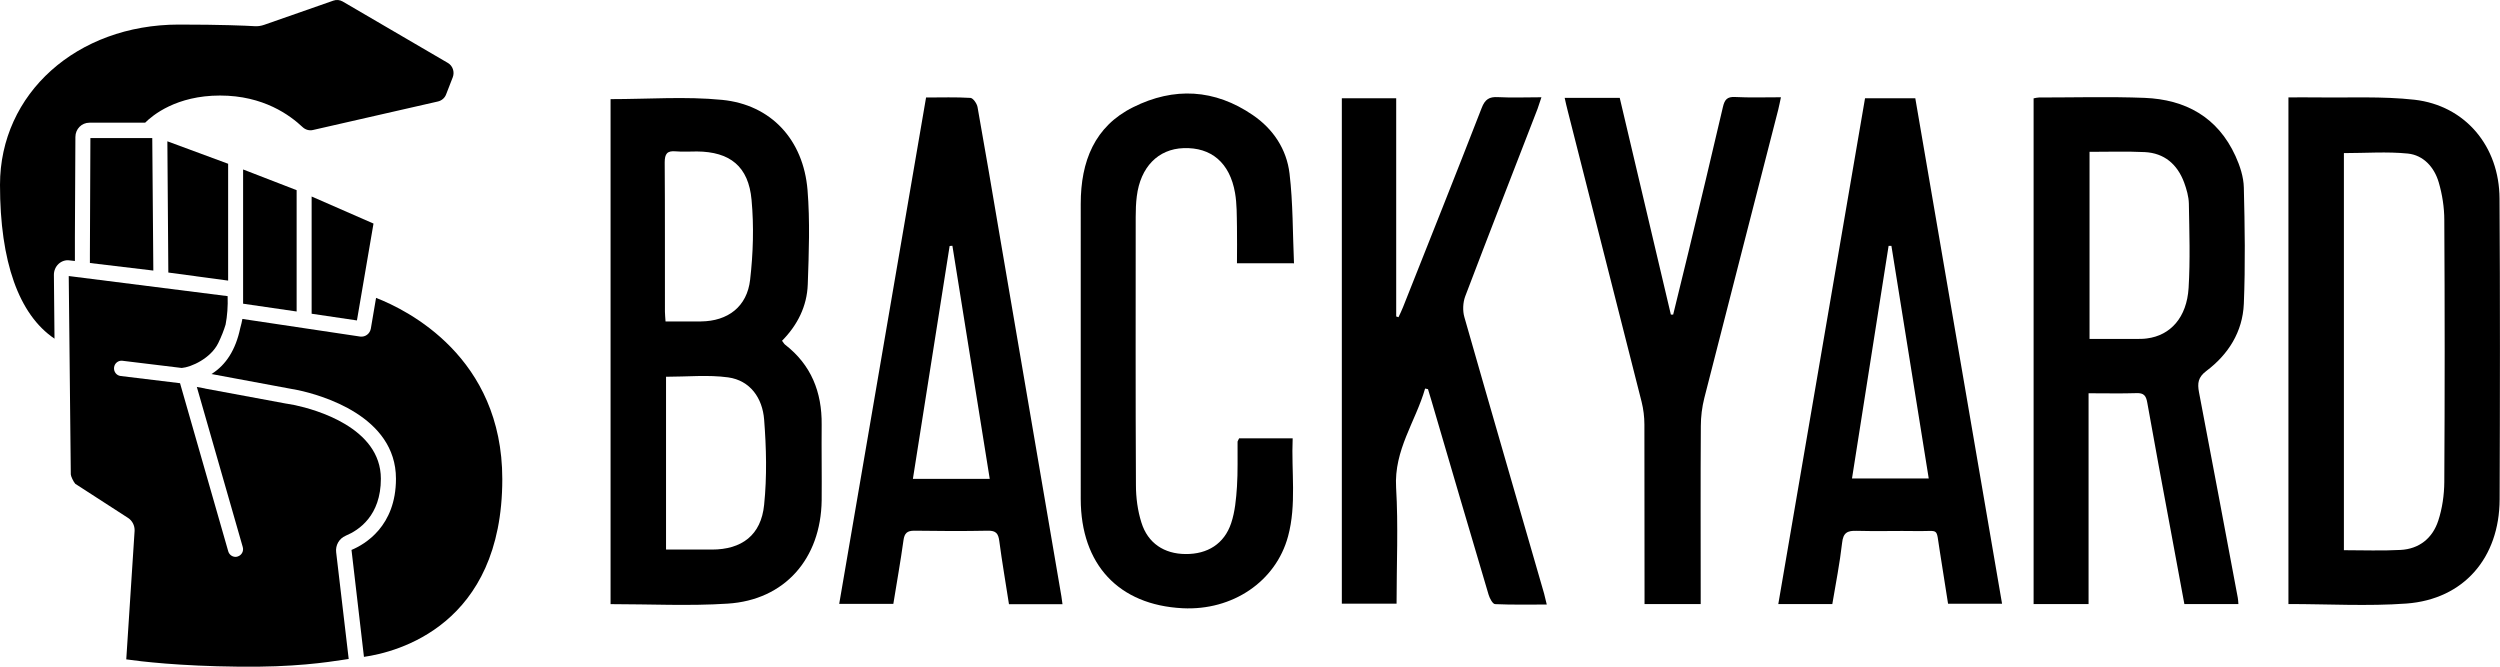
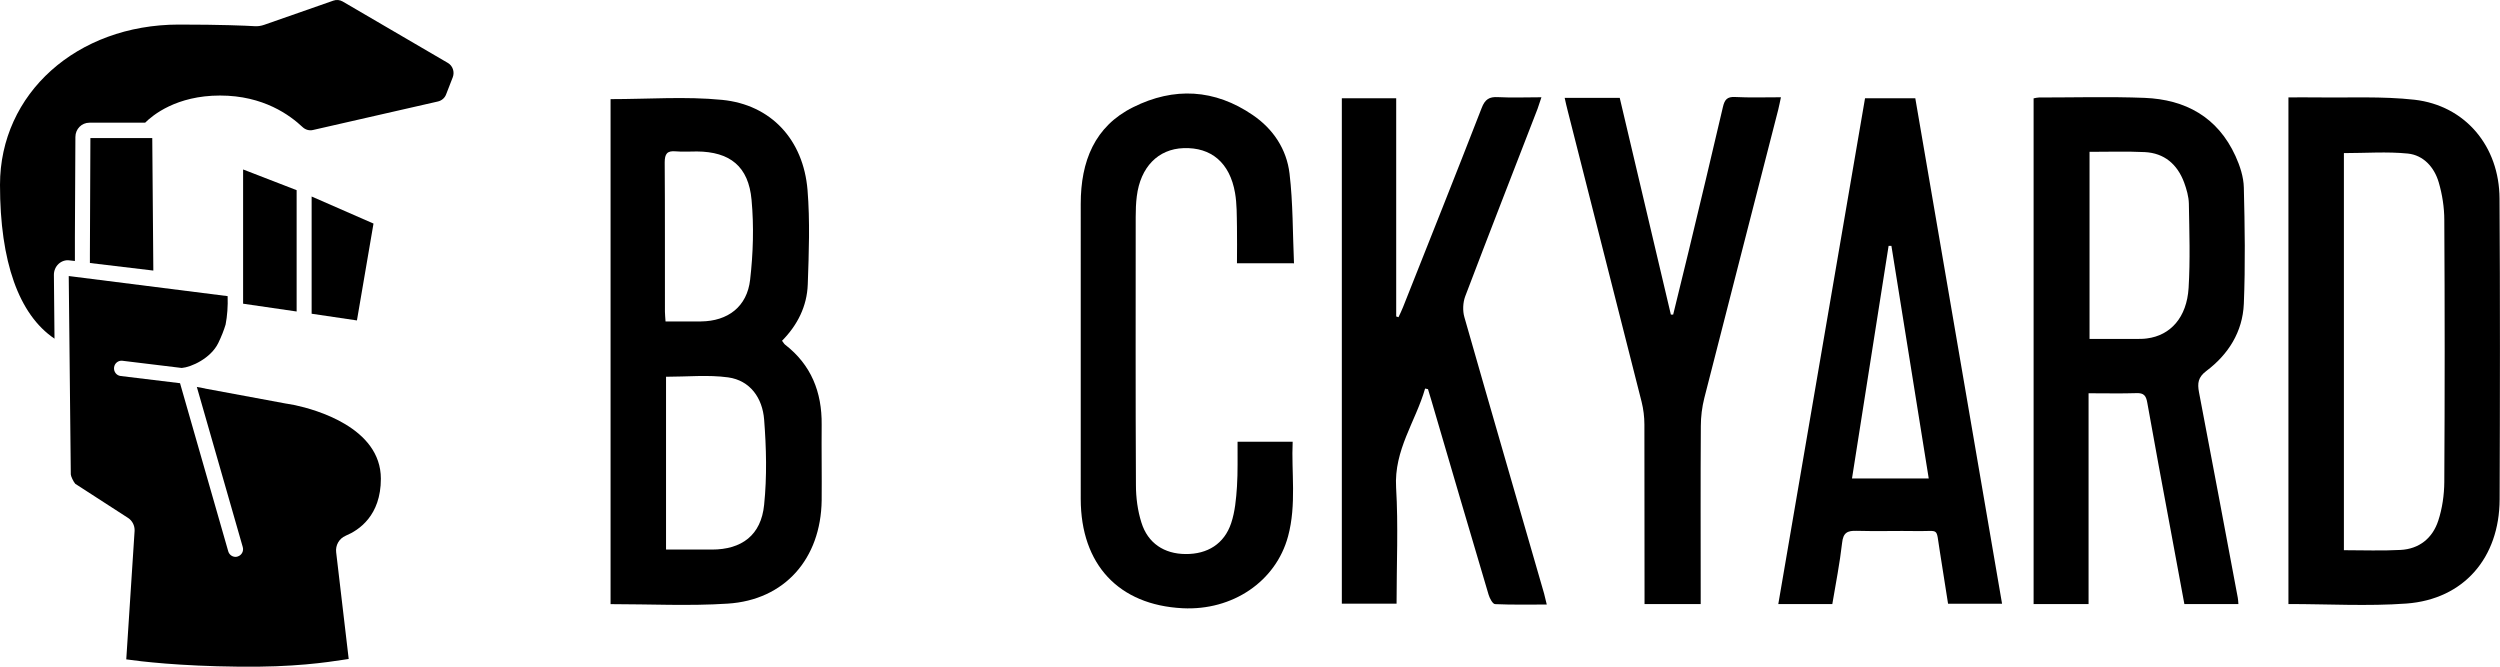
<svg xmlns="http://www.w3.org/2000/svg" width="75" height="20" viewBox="0 0 75 20" fill="none">
  <g clip-path="url(#clip0_707_756)">
    <path d="M18.314 2.974C19.448 2.974 20.565 2.888 21.663 2.996C23.135 3.141 24.102 4.194 24.226 5.702C24.302 6.639 24.266 7.588 24.233 8.53C24.211 9.185 23.925 9.754 23.461 10.223C23.501 10.275 23.523 10.316 23.552 10.339C24.331 10.942 24.661 11.757 24.65 12.743C24.643 13.498 24.657 14.258 24.65 15.013C24.625 16.766 23.537 18.002 21.83 18.109C20.67 18.184 19.503 18.124 18.317 18.124V2.974H18.314ZM19.981 11.303V16.487C20.459 16.487 20.905 16.487 21.355 16.487C22.254 16.487 22.834 16.055 22.924 15.143C23.011 14.299 22.99 13.435 22.924 12.587C22.874 11.943 22.508 11.414 21.844 11.321C21.239 11.239 20.615 11.303 19.981 11.303ZM19.97 9.643C20.347 9.643 20.688 9.643 21.029 9.643C21.833 9.635 22.413 9.204 22.504 8.389C22.595 7.6 22.62 6.788 22.547 5.999C22.457 4.987 21.895 4.552 20.909 4.544C20.695 4.544 20.481 4.559 20.267 4.54C20.014 4.518 19.941 4.615 19.941 4.875C19.952 6.368 19.945 7.856 19.948 9.349C19.948 9.434 19.959 9.52 19.966 9.643H19.97Z" fill="black" />
    <path d="M61.008 18.117V2.951C61.066 2.94 61.116 2.925 61.167 2.925C62.225 2.925 63.284 2.895 64.339 2.936C65.557 2.985 66.528 3.506 67.065 4.682C67.199 4.976 67.308 5.307 67.315 5.627C67.344 6.788 67.362 7.953 67.315 9.114C67.279 9.959 66.847 10.636 66.188 11.131C65.941 11.318 65.919 11.496 65.97 11.768C66.365 13.822 66.746 15.877 67.134 17.935C67.145 17.987 67.145 18.043 67.152 18.121H65.531C65.39 17.358 65.249 16.595 65.107 15.832C64.875 14.581 64.64 13.335 64.419 12.084C64.382 11.868 64.314 11.786 64.096 11.794C63.628 11.809 63.161 11.798 62.657 11.798V18.121H61.004L61.008 18.117ZM62.686 4.555V10.168C63.172 10.168 63.628 10.168 64.089 10.168C64.194 10.168 64.303 10.168 64.408 10.153C65.115 10.063 65.604 9.524 65.658 8.638C65.709 7.797 65.68 6.952 65.666 6.111C65.662 5.899 65.597 5.676 65.524 5.475C65.318 4.924 64.926 4.593 64.346 4.563C63.802 4.537 63.259 4.555 62.69 4.555H62.686Z" fill="black" />
    <path d="M68.653 18.124V2.922C68.939 2.922 69.215 2.918 69.49 2.922C70.473 2.936 71.462 2.884 72.434 2.992C73.956 3.167 74.979 4.384 74.986 5.958C75.004 8.965 75 11.973 74.989 14.98C74.982 16.736 73.913 17.976 72.198 18.106C71.031 18.191 69.853 18.121 68.649 18.121L68.653 18.124ZM70.317 16.506C70.893 16.506 71.455 16.528 72.017 16.498C72.572 16.468 72.974 16.152 73.148 15.62C73.268 15.255 73.326 14.849 73.329 14.462C73.344 11.842 73.344 9.222 73.329 6.599C73.329 6.223 73.268 5.832 73.162 5.471C73.028 5.013 72.702 4.656 72.238 4.607C71.607 4.544 70.969 4.593 70.317 4.593V16.502V16.506Z" fill="black" />
    <path d="M42.752 11.66C42.466 12.65 41.817 13.498 41.883 14.626C41.951 15.772 41.897 16.926 41.897 18.11H40.255V2.948H41.886V9.494C41.908 9.501 41.933 9.509 41.955 9.516C42.002 9.416 42.049 9.319 42.089 9.219C42.879 7.227 43.673 5.24 44.449 3.242C44.55 2.977 44.681 2.899 44.938 2.914C45.362 2.936 45.786 2.918 46.243 2.918C46.196 3.059 46.163 3.163 46.127 3.264C45.402 5.14 44.67 7.012 43.956 8.891C43.887 9.077 43.876 9.323 43.931 9.513C44.721 12.281 45.526 15.043 46.323 17.808C46.348 17.901 46.37 17.998 46.403 18.136C45.87 18.136 45.362 18.147 44.855 18.124C44.782 18.124 44.692 17.953 44.659 17.845C44.079 15.895 43.507 13.941 42.934 11.987C42.905 11.883 42.868 11.779 42.84 11.675C42.81 11.667 42.782 11.664 42.752 11.656V11.66Z" fill="black" />
    <path d="M54.969 18.121H53.349C54.219 13.055 55.081 8.013 55.951 2.948H57.459C58.322 7.983 59.188 13.033 60.062 18.113H58.442C58.362 17.596 58.279 17.06 58.192 16.524C58.072 15.802 58.202 15.943 57.521 15.932C56.912 15.921 56.303 15.943 55.694 15.925C55.426 15.917 55.295 15.977 55.263 16.286C55.194 16.896 55.074 17.499 54.969 18.124V18.121ZM56.745 7.376C56.716 7.376 56.687 7.376 56.658 7.376C56.292 9.699 55.926 12.024 55.56 14.354H57.862C57.485 12.006 57.115 9.691 56.742 7.373L56.745 7.376Z" fill="black" />
-     <path d="M31.878 18.125H30.269C30.171 17.488 30.062 16.863 29.979 16.234C29.95 16.003 29.877 15.918 29.642 15.921C28.906 15.936 28.166 15.932 27.43 15.921C27.217 15.921 27.133 15.992 27.104 16.212C27.017 16.84 26.905 17.466 26.8 18.117H25.176C26.046 13.048 26.912 7.998 27.782 2.925C28.242 2.925 28.677 2.91 29.113 2.937C29.192 2.94 29.308 3.108 29.326 3.212C29.558 4.507 29.776 5.802 29.997 7.101C30.613 10.696 31.226 14.291 31.842 17.89C31.853 17.953 31.86 18.02 31.875 18.128L31.878 18.125ZM29.692 14.366C29.316 12.017 28.946 9.695 28.572 7.373C28.543 7.373 28.514 7.376 28.489 7.38C28.123 9.699 27.757 12.021 27.387 14.366H29.692Z" fill="black" />
-     <path d="M38.809 7.897H37.109C37.109 7.521 37.116 7.16 37.109 6.803C37.102 6.465 37.109 6.118 37.051 5.787C36.895 4.883 36.337 4.414 35.507 4.444C34.742 4.47 34.213 5.013 34.104 5.888C34.078 6.092 34.071 6.304 34.071 6.513C34.071 9.192 34.064 11.868 34.078 14.548C34.078 14.928 34.129 15.318 34.242 15.675C34.434 16.297 34.927 16.617 35.565 16.621C36.224 16.628 36.728 16.316 36.935 15.694C37.051 15.348 37.084 14.968 37.109 14.6C37.138 14.153 37.123 13.699 37.127 13.253C37.127 13.234 37.145 13.216 37.174 13.149H38.78C38.737 14.153 38.9 15.132 38.642 16.089C38.276 17.447 36.975 18.322 35.478 18.247C33.56 18.15 32.426 16.937 32.422 14.972C32.418 12.021 32.426 9.066 32.422 6.115C32.422 4.838 32.839 3.789 33.995 3.216C35.217 2.605 36.442 2.668 37.587 3.454C38.193 3.867 38.599 4.473 38.686 5.207C38.791 6.092 38.78 6.993 38.82 7.909L38.809 7.897Z" fill="black" />
+     <path d="M38.809 7.897H37.109C37.109 7.521 37.116 7.16 37.109 6.803C37.102 6.465 37.109 6.118 37.051 5.787C36.895 4.883 36.337 4.414 35.507 4.444C34.742 4.47 34.213 5.013 34.104 5.888C34.078 6.092 34.071 6.304 34.071 6.513C34.071 9.192 34.064 11.868 34.078 14.548C34.078 14.928 34.129 15.318 34.242 15.675C34.434 16.297 34.927 16.617 35.565 16.621C36.224 16.628 36.728 16.316 36.935 15.694C37.051 15.348 37.084 14.968 37.109 14.6C37.138 14.153 37.123 13.699 37.127 13.253H38.78C38.737 14.153 38.9 15.132 38.642 16.089C38.276 17.447 36.975 18.322 35.478 18.247C33.56 18.15 32.426 16.937 32.422 14.972C32.418 12.021 32.426 9.066 32.422 6.115C32.422 4.838 32.839 3.789 33.995 3.216C35.217 2.605 36.442 2.668 37.587 3.454C38.193 3.867 38.599 4.473 38.686 5.207C38.791 6.092 38.78 6.993 38.82 7.909L38.809 7.897Z" fill="black" />
    <path d="M46.94 2.936H48.592C49.103 5.102 49.615 7.272 50.126 9.438C50.148 9.438 50.173 9.438 50.195 9.438C50.347 8.813 50.503 8.184 50.655 7.555C51.003 6.107 51.351 4.66 51.688 3.208C51.739 2.989 51.815 2.899 52.047 2.91C52.493 2.933 52.942 2.918 53.428 2.918C53.395 3.063 53.377 3.175 53.348 3.286C52.609 6.17 51.866 9.055 51.13 11.939C51.061 12.211 51.025 12.501 51.025 12.78C51.014 14.436 51.021 16.092 51.021 17.752C51.021 17.871 51.021 17.987 51.021 18.121H49.336V17.737C49.336 16.07 49.336 14.403 49.332 12.735C49.332 12.508 49.303 12.274 49.248 12.054C48.513 9.148 47.773 6.241 47.034 3.335C47.001 3.208 46.972 3.082 46.94 2.936Z" fill="black" />
-     <path d="M11.281 8.94L11.125 9.859C11.096 10.015 10.958 10.116 10.806 10.097L7.272 9.568C7.257 9.643 7.239 9.736 7.206 9.848C7.072 10.488 6.782 10.949 6.344 11.221L8.682 11.656C8.718 11.66 8.816 11.679 8.946 11.705C9.635 11.854 11.879 12.479 11.879 14.362C11.879 15.791 10.944 16.331 10.545 16.498L10.918 19.702C10.918 19.702 10.918 19.702 10.918 19.706C11.915 19.565 15.069 18.761 15.069 14.373C15.069 10.711 12.227 9.304 11.281 8.936V8.94Z" fill="black" />
    <path d="M10.374 16.07C10.766 15.906 11.426 15.471 11.426 14.362C11.426 12.825 9.457 12.285 8.852 12.155L8.602 12.11H8.595L6.17 11.66C6.17 11.66 6.141 11.653 6.126 11.649L5.905 11.608L7.282 16.409C7.319 16.532 7.25 16.658 7.13 16.695C7.108 16.703 7.087 16.706 7.065 16.706C6.967 16.706 6.876 16.64 6.847 16.539L5.401 11.496L3.618 11.28C3.494 11.265 3.407 11.15 3.422 11.024C3.436 10.897 3.549 10.808 3.672 10.823L5.452 11.039C5.735 11.016 6.325 10.752 6.55 10.287C6.644 10.093 6.717 9.907 6.768 9.736C6.818 9.479 6.84 9.185 6.829 8.884L2.062 8.281L2.124 14.232C2.124 14.284 2.2 14.447 2.258 14.514L3.842 15.538C3.969 15.62 4.045 15.769 4.038 15.925L3.788 19.781C4.227 19.844 5.379 19.982 7.148 20C8.816 20.023 9.823 19.866 10.309 19.792C10.367 19.784 10.418 19.777 10.461 19.769L10.085 16.569C10.059 16.357 10.175 16.156 10.367 16.074L10.374 16.07Z" fill="black" />
    <path d="M9.349 9.412L10.708 9.613L11.205 6.707L9.349 5.895V9.412Z" fill="black" />
    <path d="M8.899 9.345V5.705L7.293 5.084V9.111L8.899 9.345Z" fill="black" />
-     <path d="M5.05 8.176L6.844 8.418V4.913L5.021 4.239L5.05 8.176Z" fill="black" />
    <path d="M2.247 7.834V7.633V7.149C2.247 7.138 2.247 7.123 2.247 7.112L2.262 4.109C2.262 3.87 2.45 3.681 2.682 3.681H4.354C4.578 3.457 5.292 2.866 6.601 2.866C7.91 2.866 8.703 3.461 9.08 3.815C9.164 3.893 9.28 3.926 9.389 3.9L13.14 3.044C13.249 3.018 13.343 2.94 13.383 2.832L13.583 2.318C13.644 2.158 13.583 1.972 13.434 1.887L10.28 0.045C10.197 -0.004 10.092 -0.015 10.001 0.019L7.928 0.744C7.83 0.778 7.732 0.793 7.63 0.785C7.377 0.77 6.641 0.737 5.361 0.737C2.305 0.741 0 2.806 0 5.545C0 7.853 0.565 9.438 1.635 10.16L1.617 8.243C1.617 8.12 1.667 8.001 1.758 7.916C1.849 7.834 1.968 7.793 2.088 7.812L2.247 7.83V7.834Z" fill="black" />
    <path d="M2.697 7.633V7.89L4.6 8.117L4.568 4.142H2.712L2.697 7.633Z" fill="black" />
  </g>
  <defs>
    <clipPath id="clip0_707_756">
      <rect width="75" height="20" fill="white" />
    </clipPath>
  </defs>
</svg>